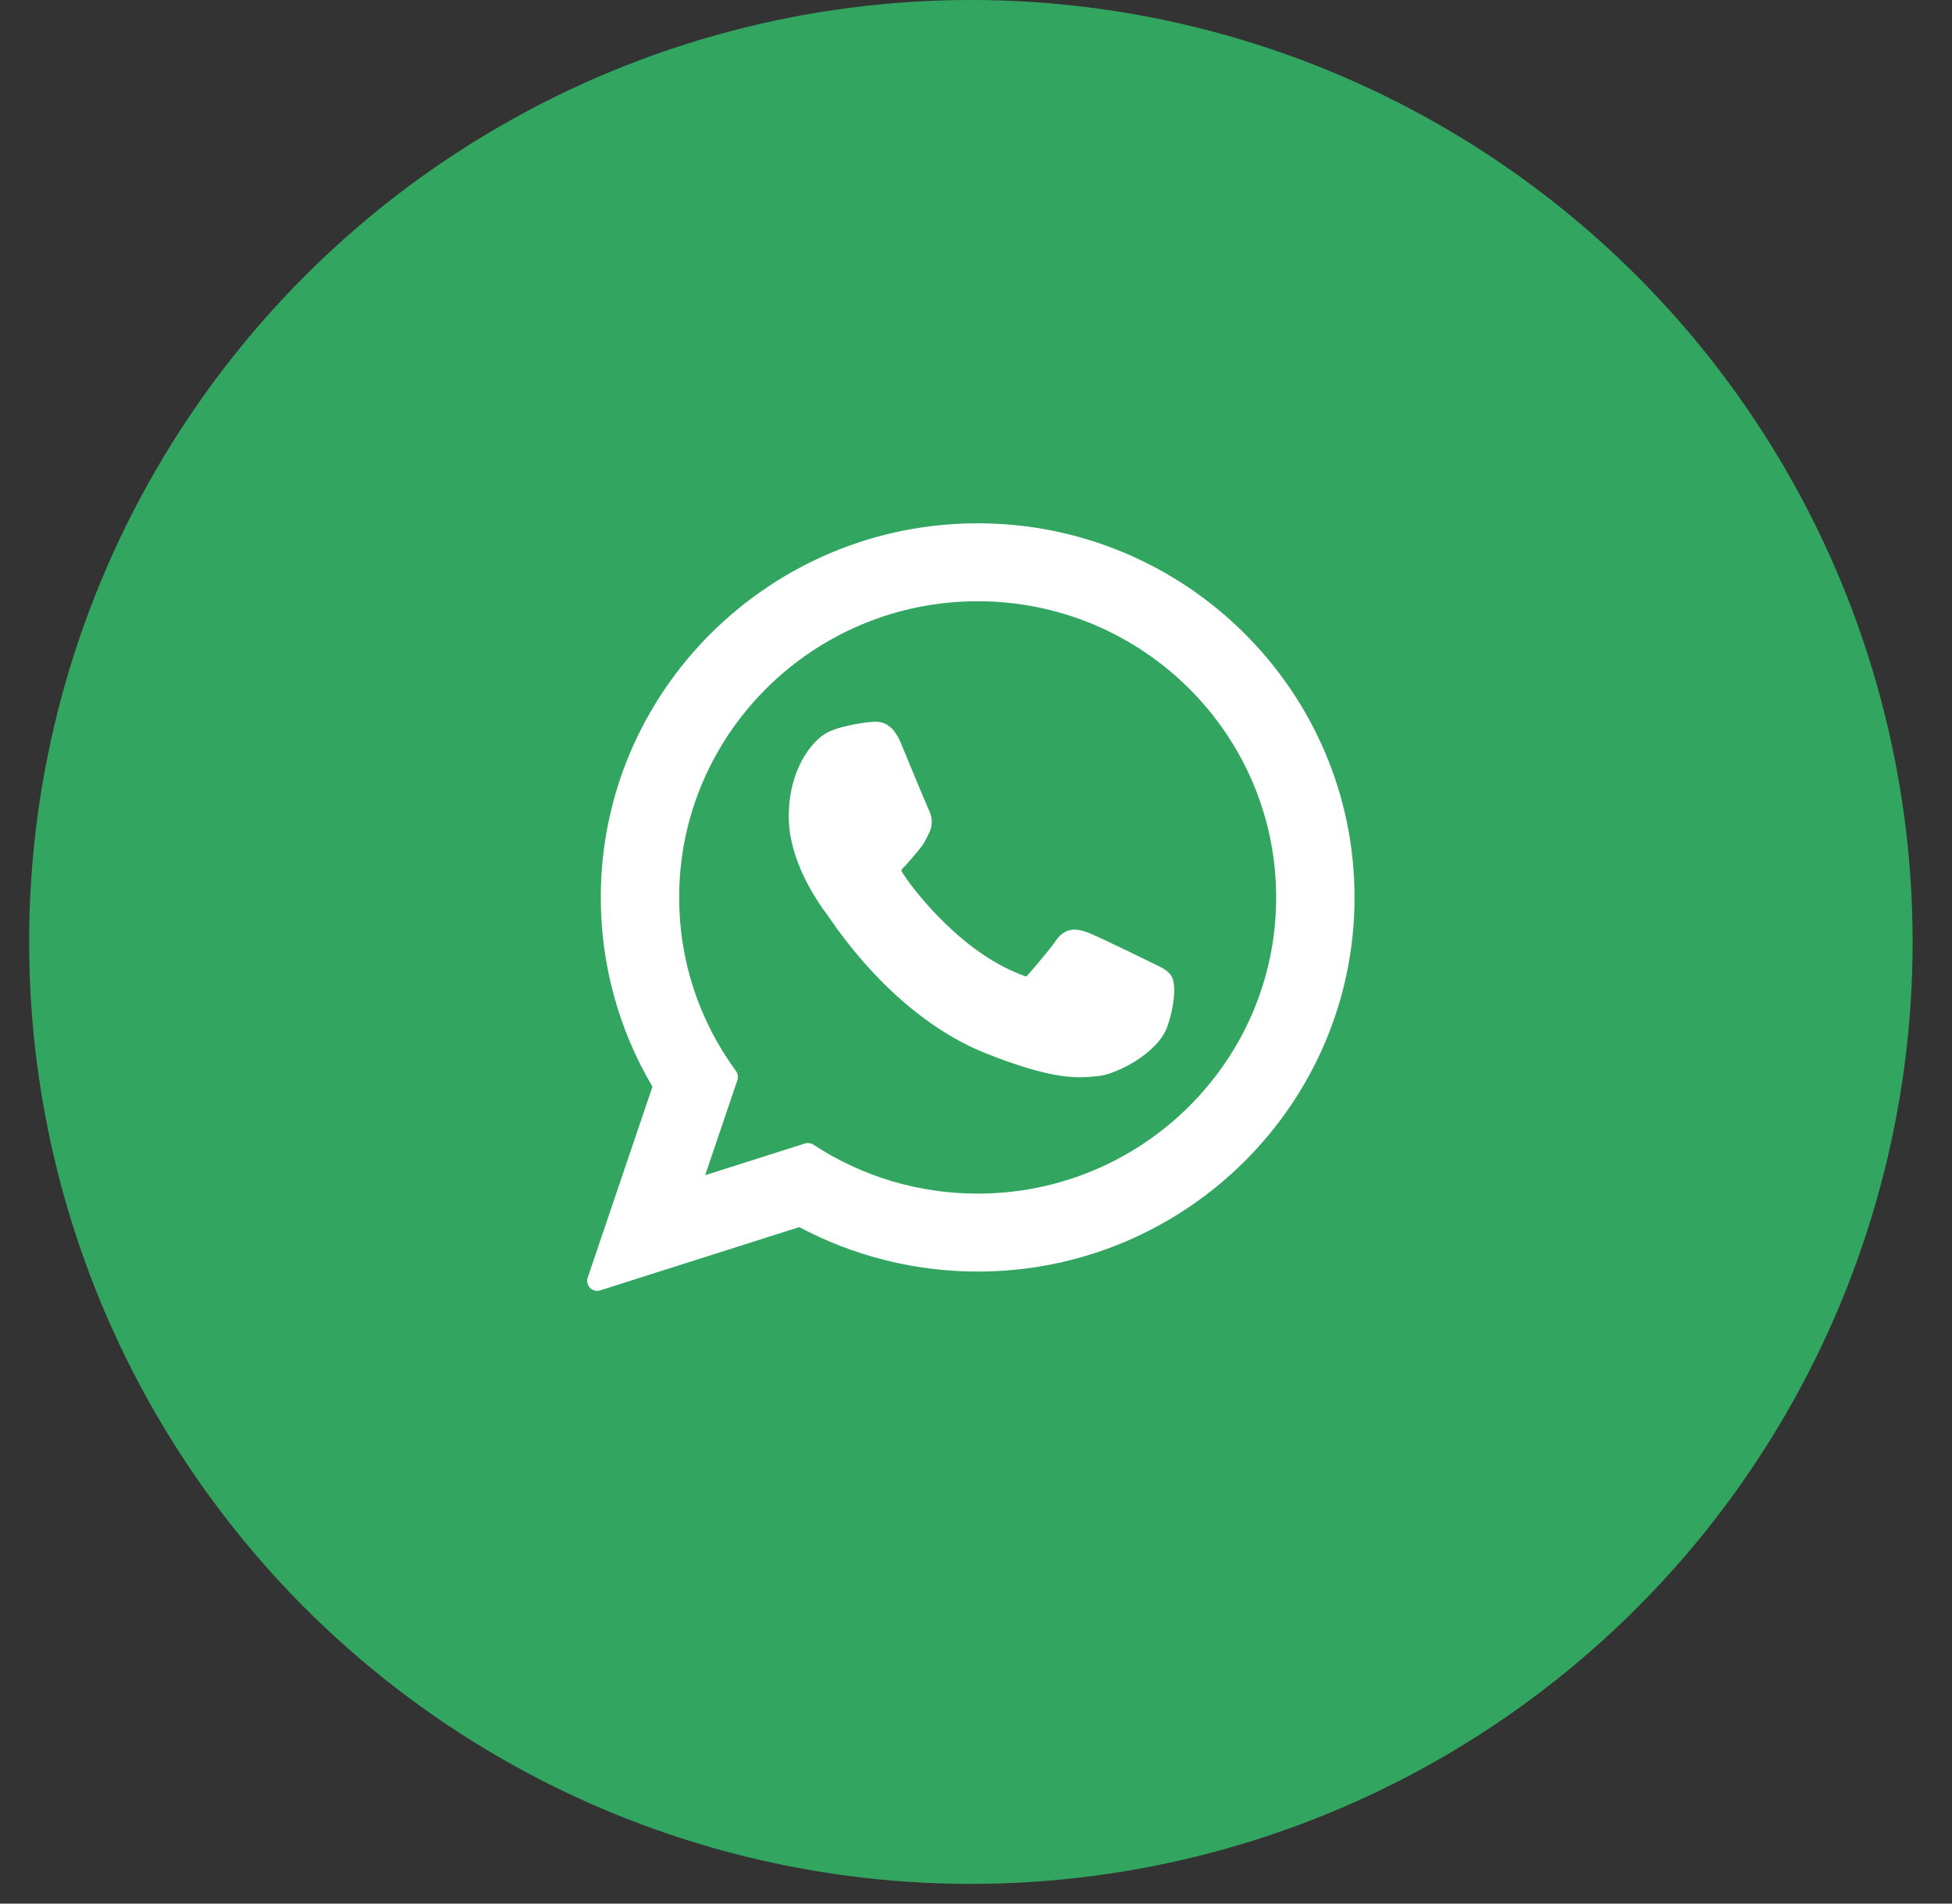
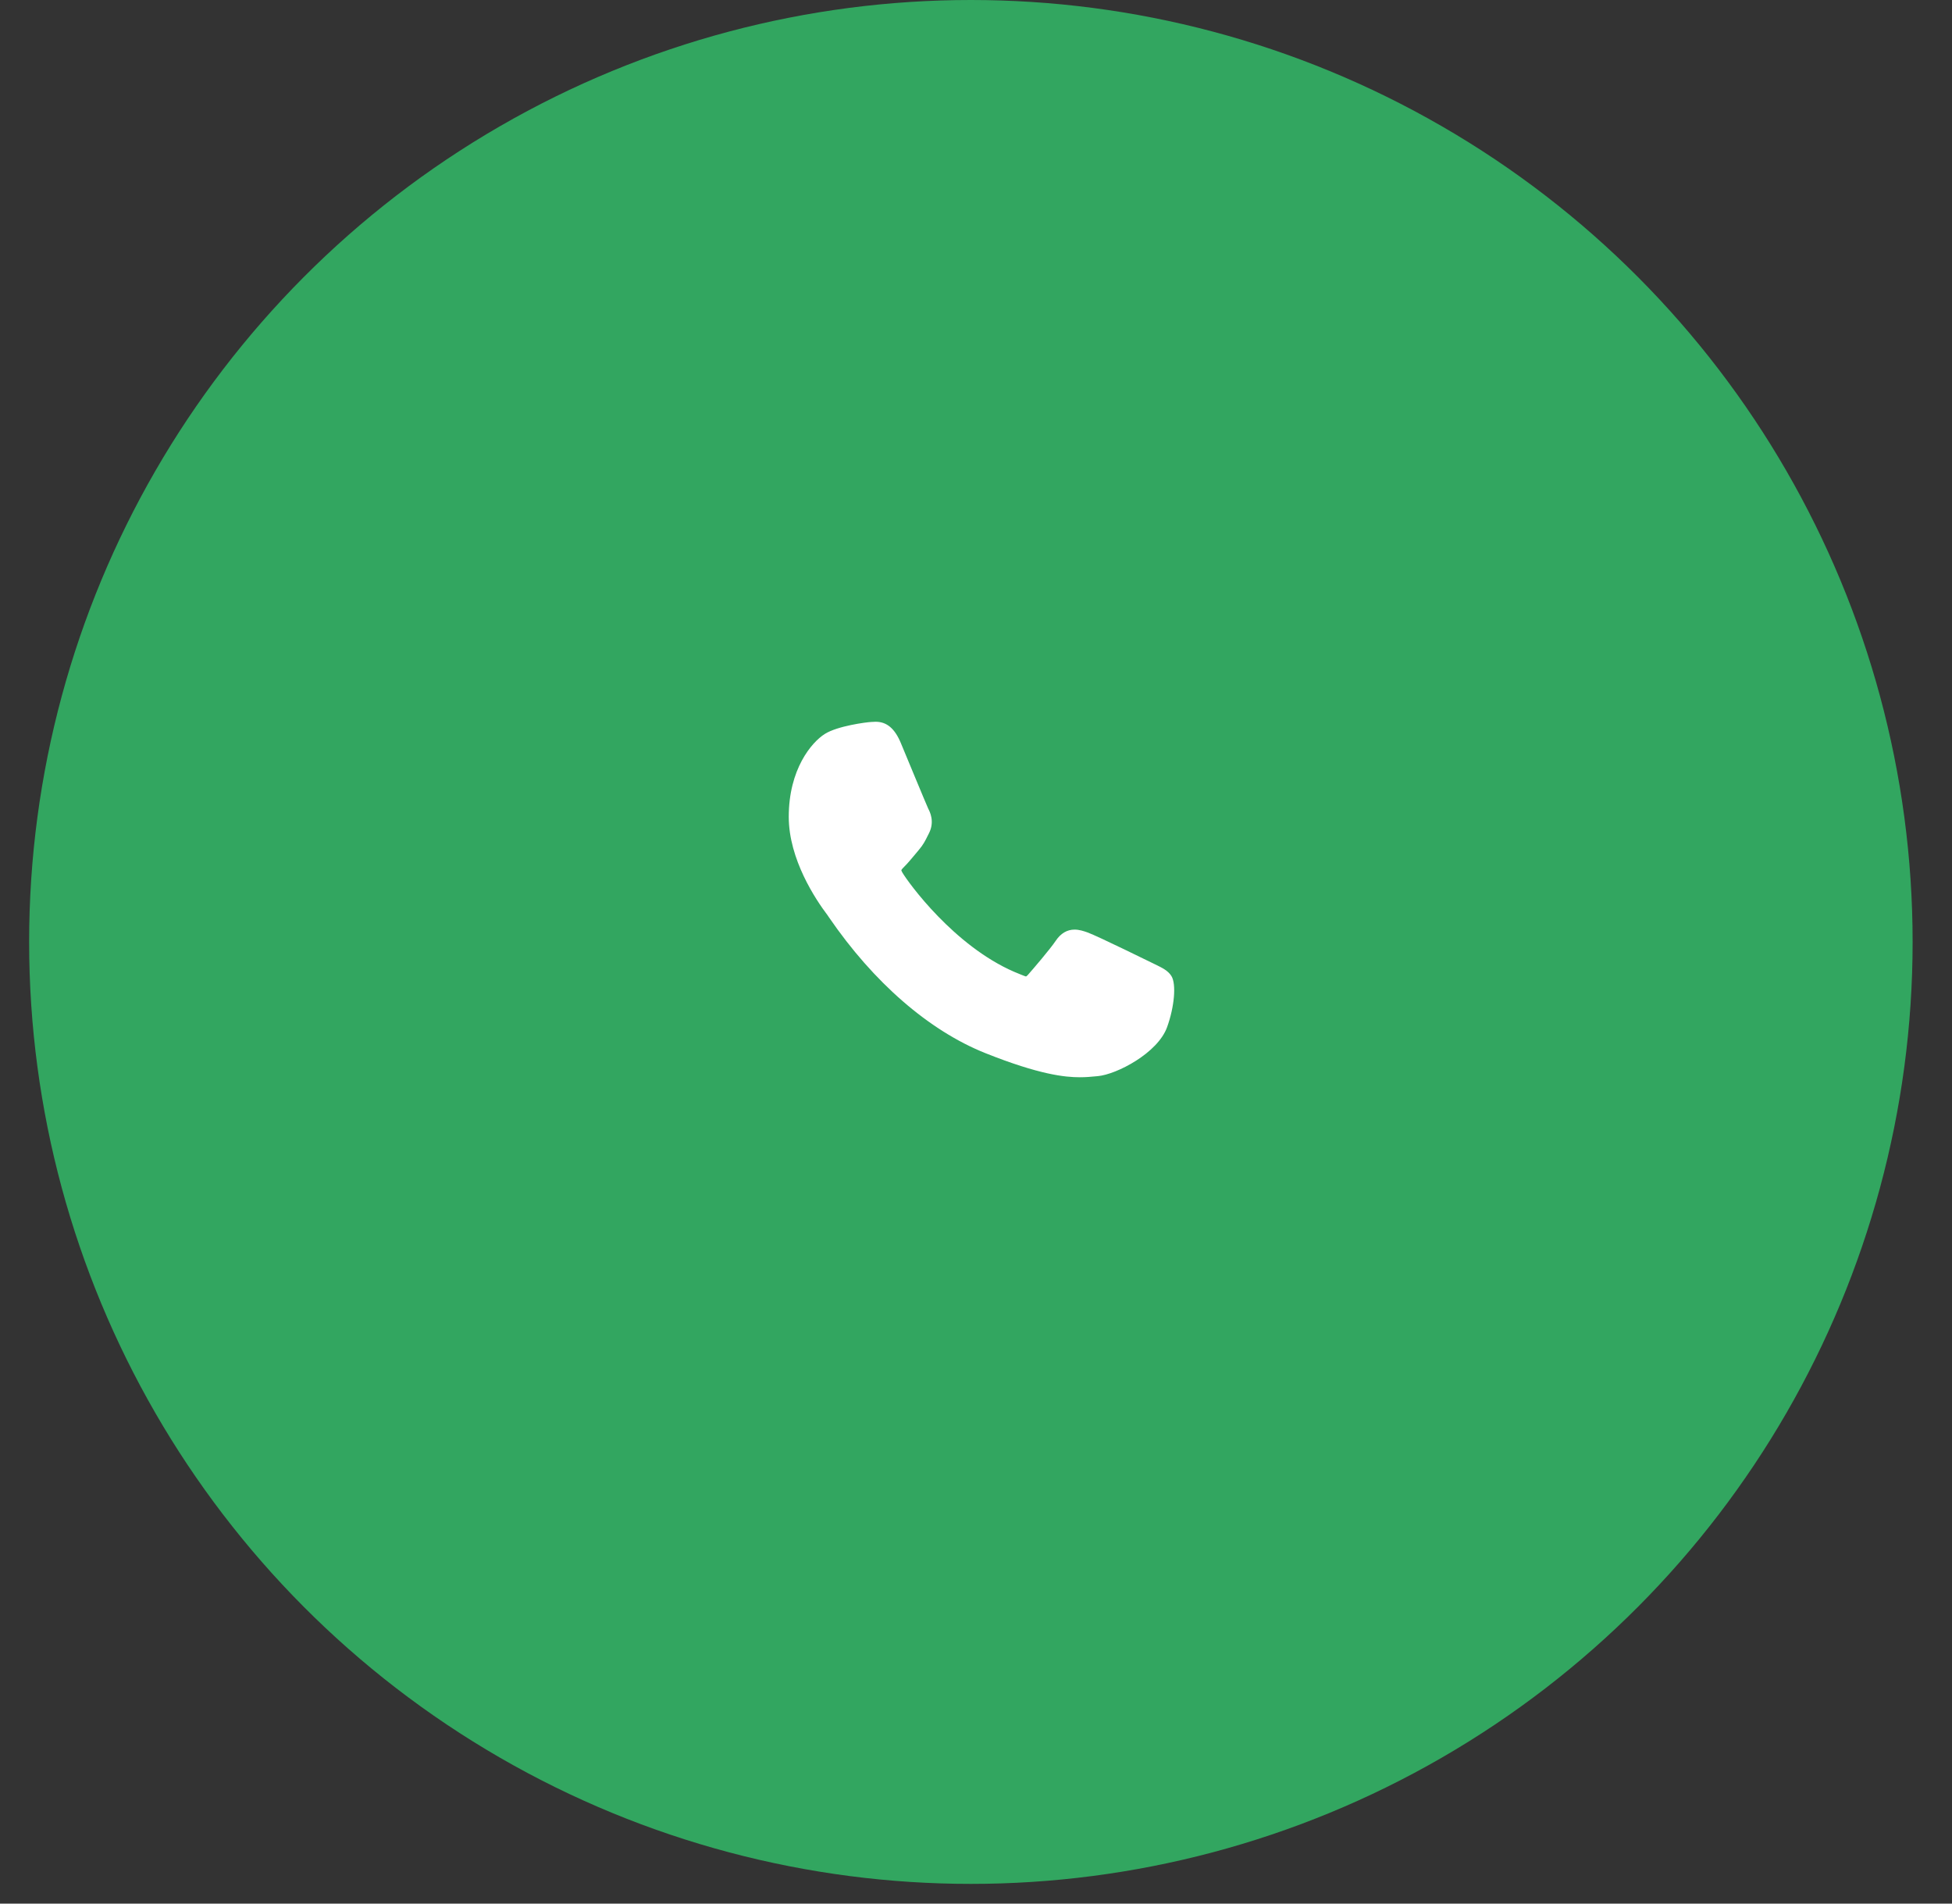
<svg xmlns="http://www.w3.org/2000/svg" width="40" height="39" viewBox="0 0 40 39" fill="none">
  <rect x="0" y="0" width="40" height="39" fill="#333333" stroke="none" />
  <circle cx="19.895" cy="19.298" r="19.298" fill="#32A660" />
  <path d="M23.668 19.756C23.638 19.742 22.491 19.177 22.288 19.104C22.204 19.074 22.115 19.045 22.02 19.045C21.866 19.045 21.736 19.122 21.634 19.274C21.52 19.444 21.173 19.849 21.066 19.97C21.052 19.986 21.033 20.005 21.022 20.005C21.011 20.005 20.834 19.932 20.78 19.909C19.55 19.375 18.617 18.09 18.489 17.873C18.471 17.842 18.47 17.828 18.47 17.828C18.474 17.812 18.516 17.77 18.537 17.749C18.599 17.687 18.667 17.606 18.733 17.527C18.764 17.489 18.795 17.452 18.825 17.417C18.92 17.306 18.962 17.221 19.011 17.121L19.037 17.07C19.157 16.832 19.055 16.631 19.021 16.567C18.994 16.512 18.51 15.344 18.459 15.221C18.335 14.925 18.172 14.787 17.944 14.787C17.923 14.787 17.944 14.787 17.856 14.791C17.748 14.796 17.162 14.873 16.903 15.036C16.628 15.209 16.163 15.762 16.163 16.734C16.163 17.608 16.718 18.434 16.956 18.748C16.962 18.756 16.973 18.772 16.988 18.795C17.901 20.128 19.038 21.115 20.192 21.576C21.302 22.019 21.827 22.07 22.126 22.07C22.126 22.07 22.126 22.07 22.126 22.07C22.252 22.07 22.352 22.061 22.441 22.052L22.497 22.047C22.881 22.012 23.724 21.576 23.916 21.043C24.067 20.623 24.106 20.165 24.006 19.999C23.937 19.886 23.818 19.829 23.668 19.756Z" fill="white" />
-   <path d="M20.035 10.721C15.776 10.721 12.311 14.16 12.311 18.387C12.311 19.754 12.677 21.092 13.37 22.263L12.043 26.176C12.019 26.249 12.037 26.33 12.091 26.385C12.13 26.424 12.183 26.446 12.237 26.446C12.258 26.446 12.278 26.443 12.299 26.436L16.379 25.14C17.495 25.736 18.758 26.051 20.035 26.051C24.293 26.051 27.757 22.613 27.757 18.387C27.757 14.16 24.293 10.721 20.035 10.721ZM20.035 24.454C18.833 24.454 17.669 24.108 16.668 23.451C16.635 23.429 16.596 23.418 16.556 23.418C16.535 23.418 16.515 23.421 16.494 23.427L14.45 24.077L15.11 22.13C15.132 22.067 15.121 21.998 15.082 21.944C14.32 20.903 13.917 19.673 13.917 18.387C13.917 15.04 16.661 12.318 20.035 12.318C23.407 12.318 26.151 15.04 26.151 18.387C26.151 21.733 23.407 24.454 20.035 24.454Z" fill="white" />
</svg>